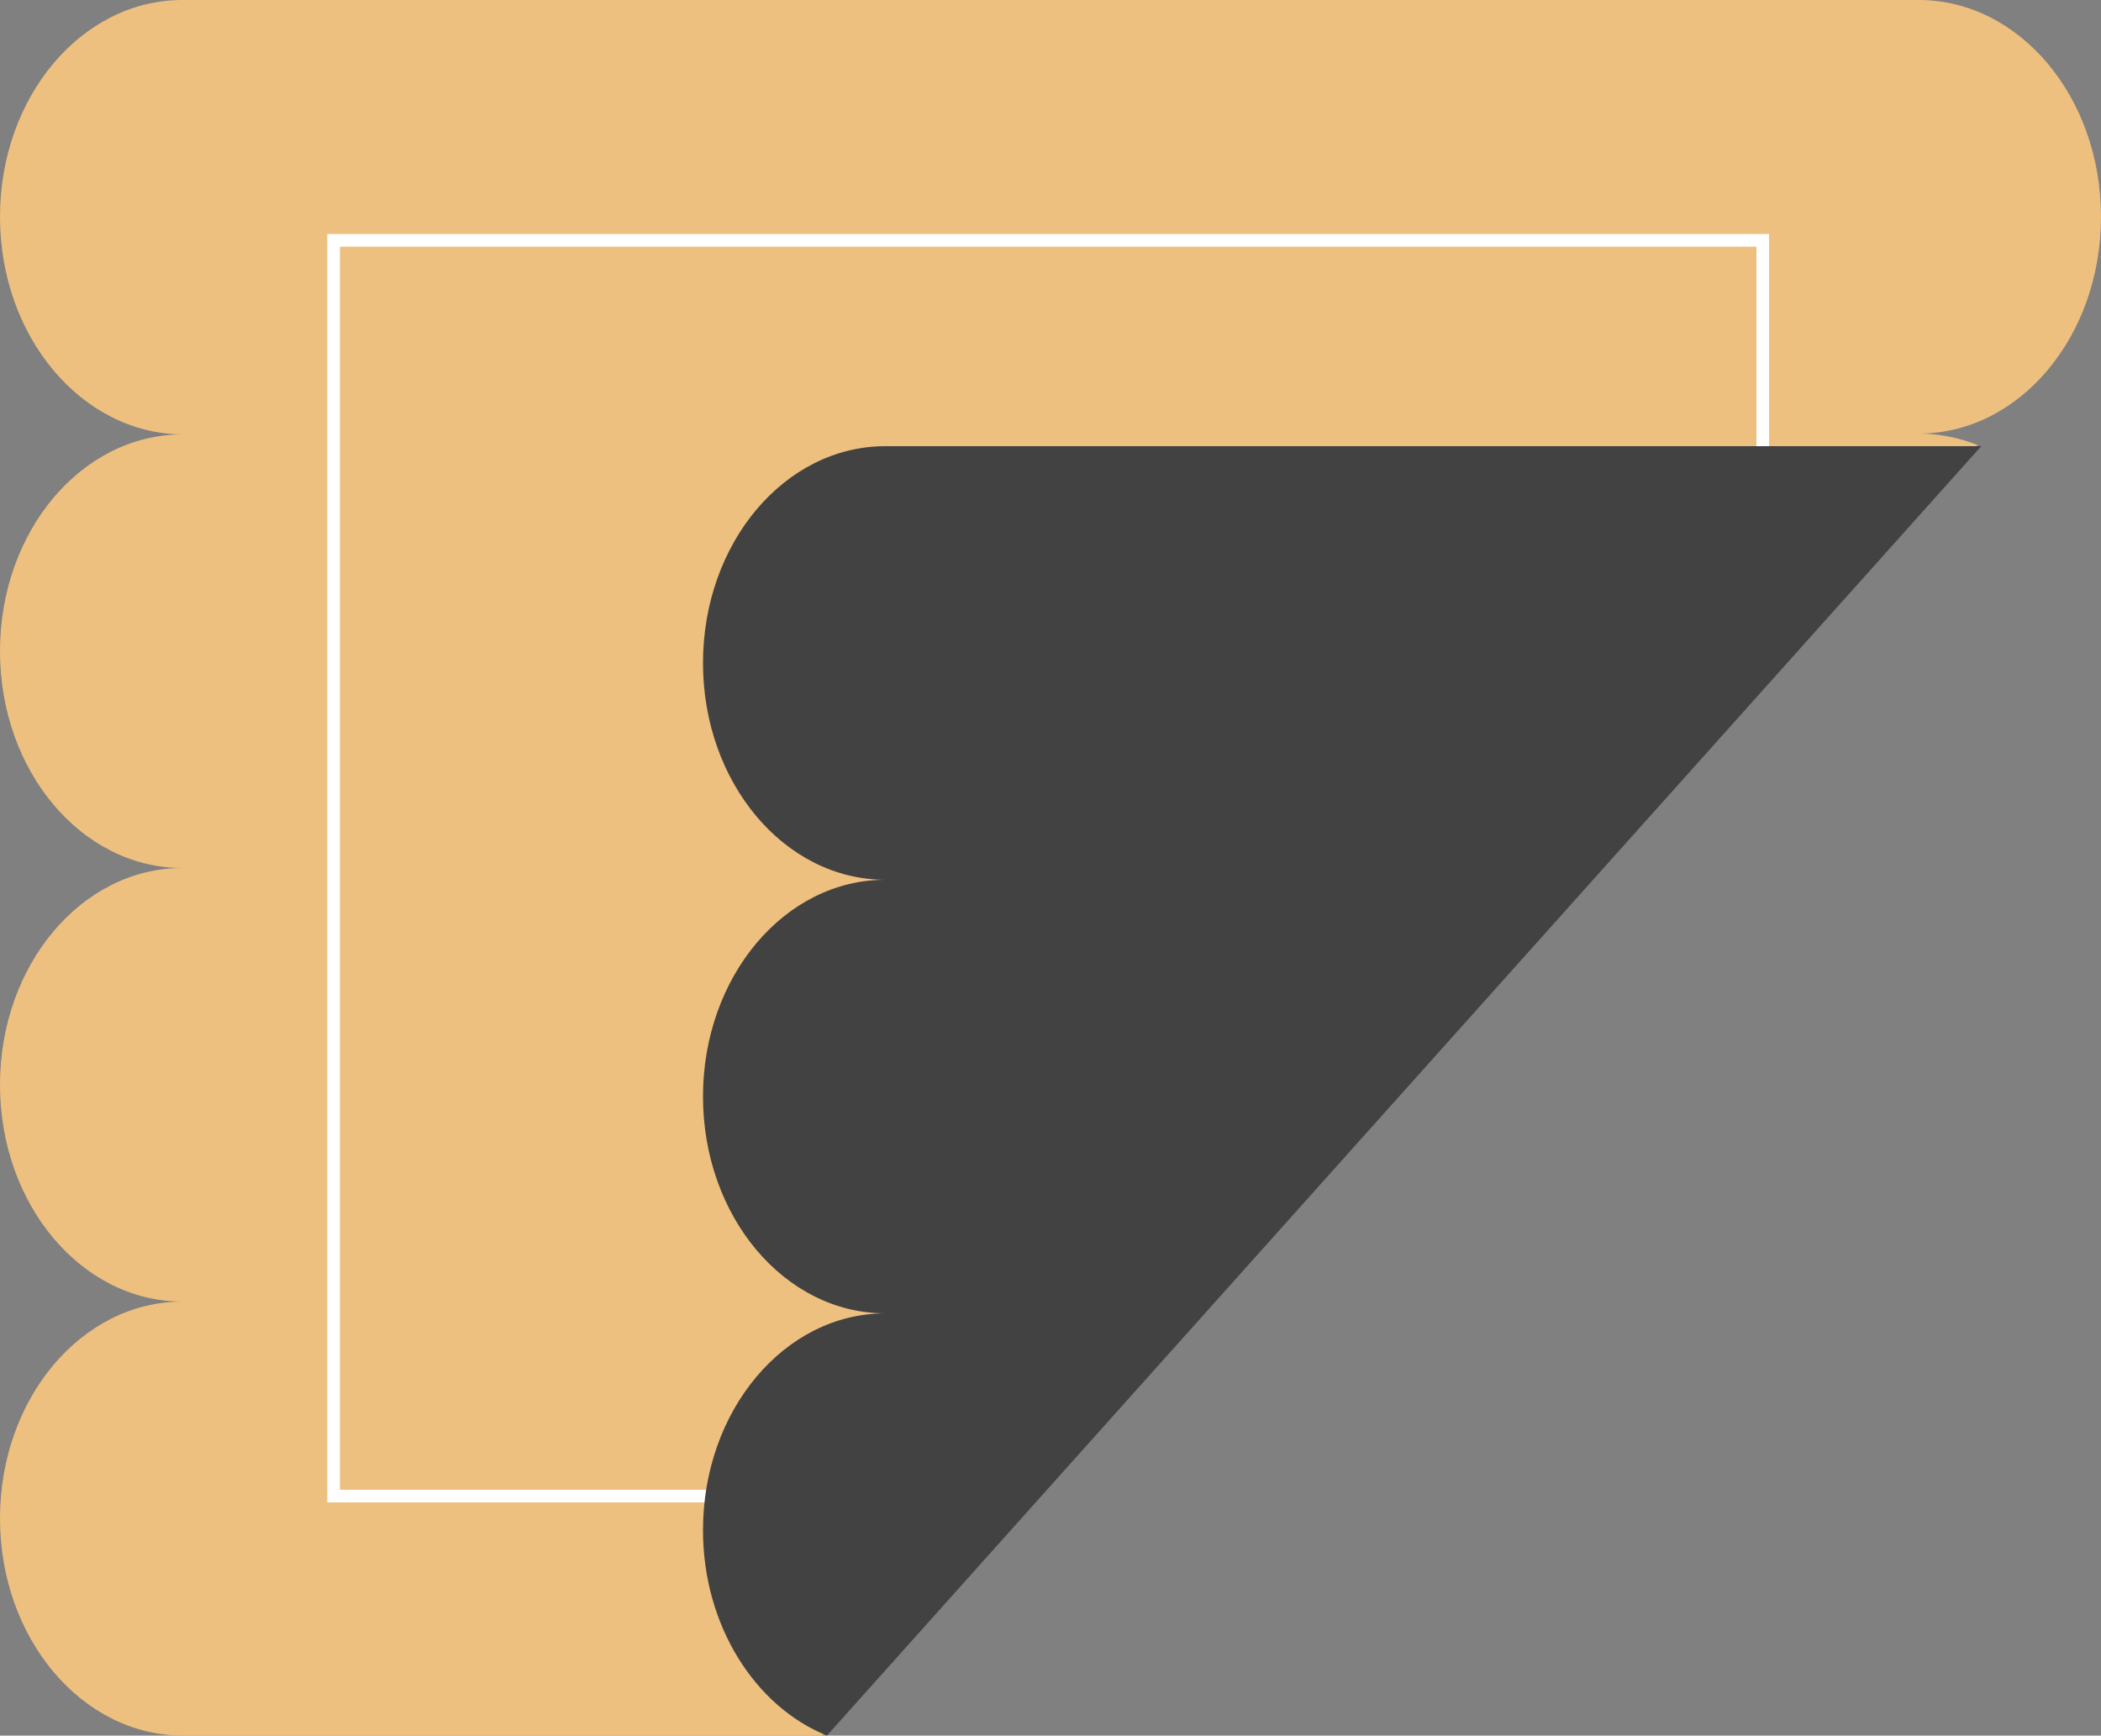
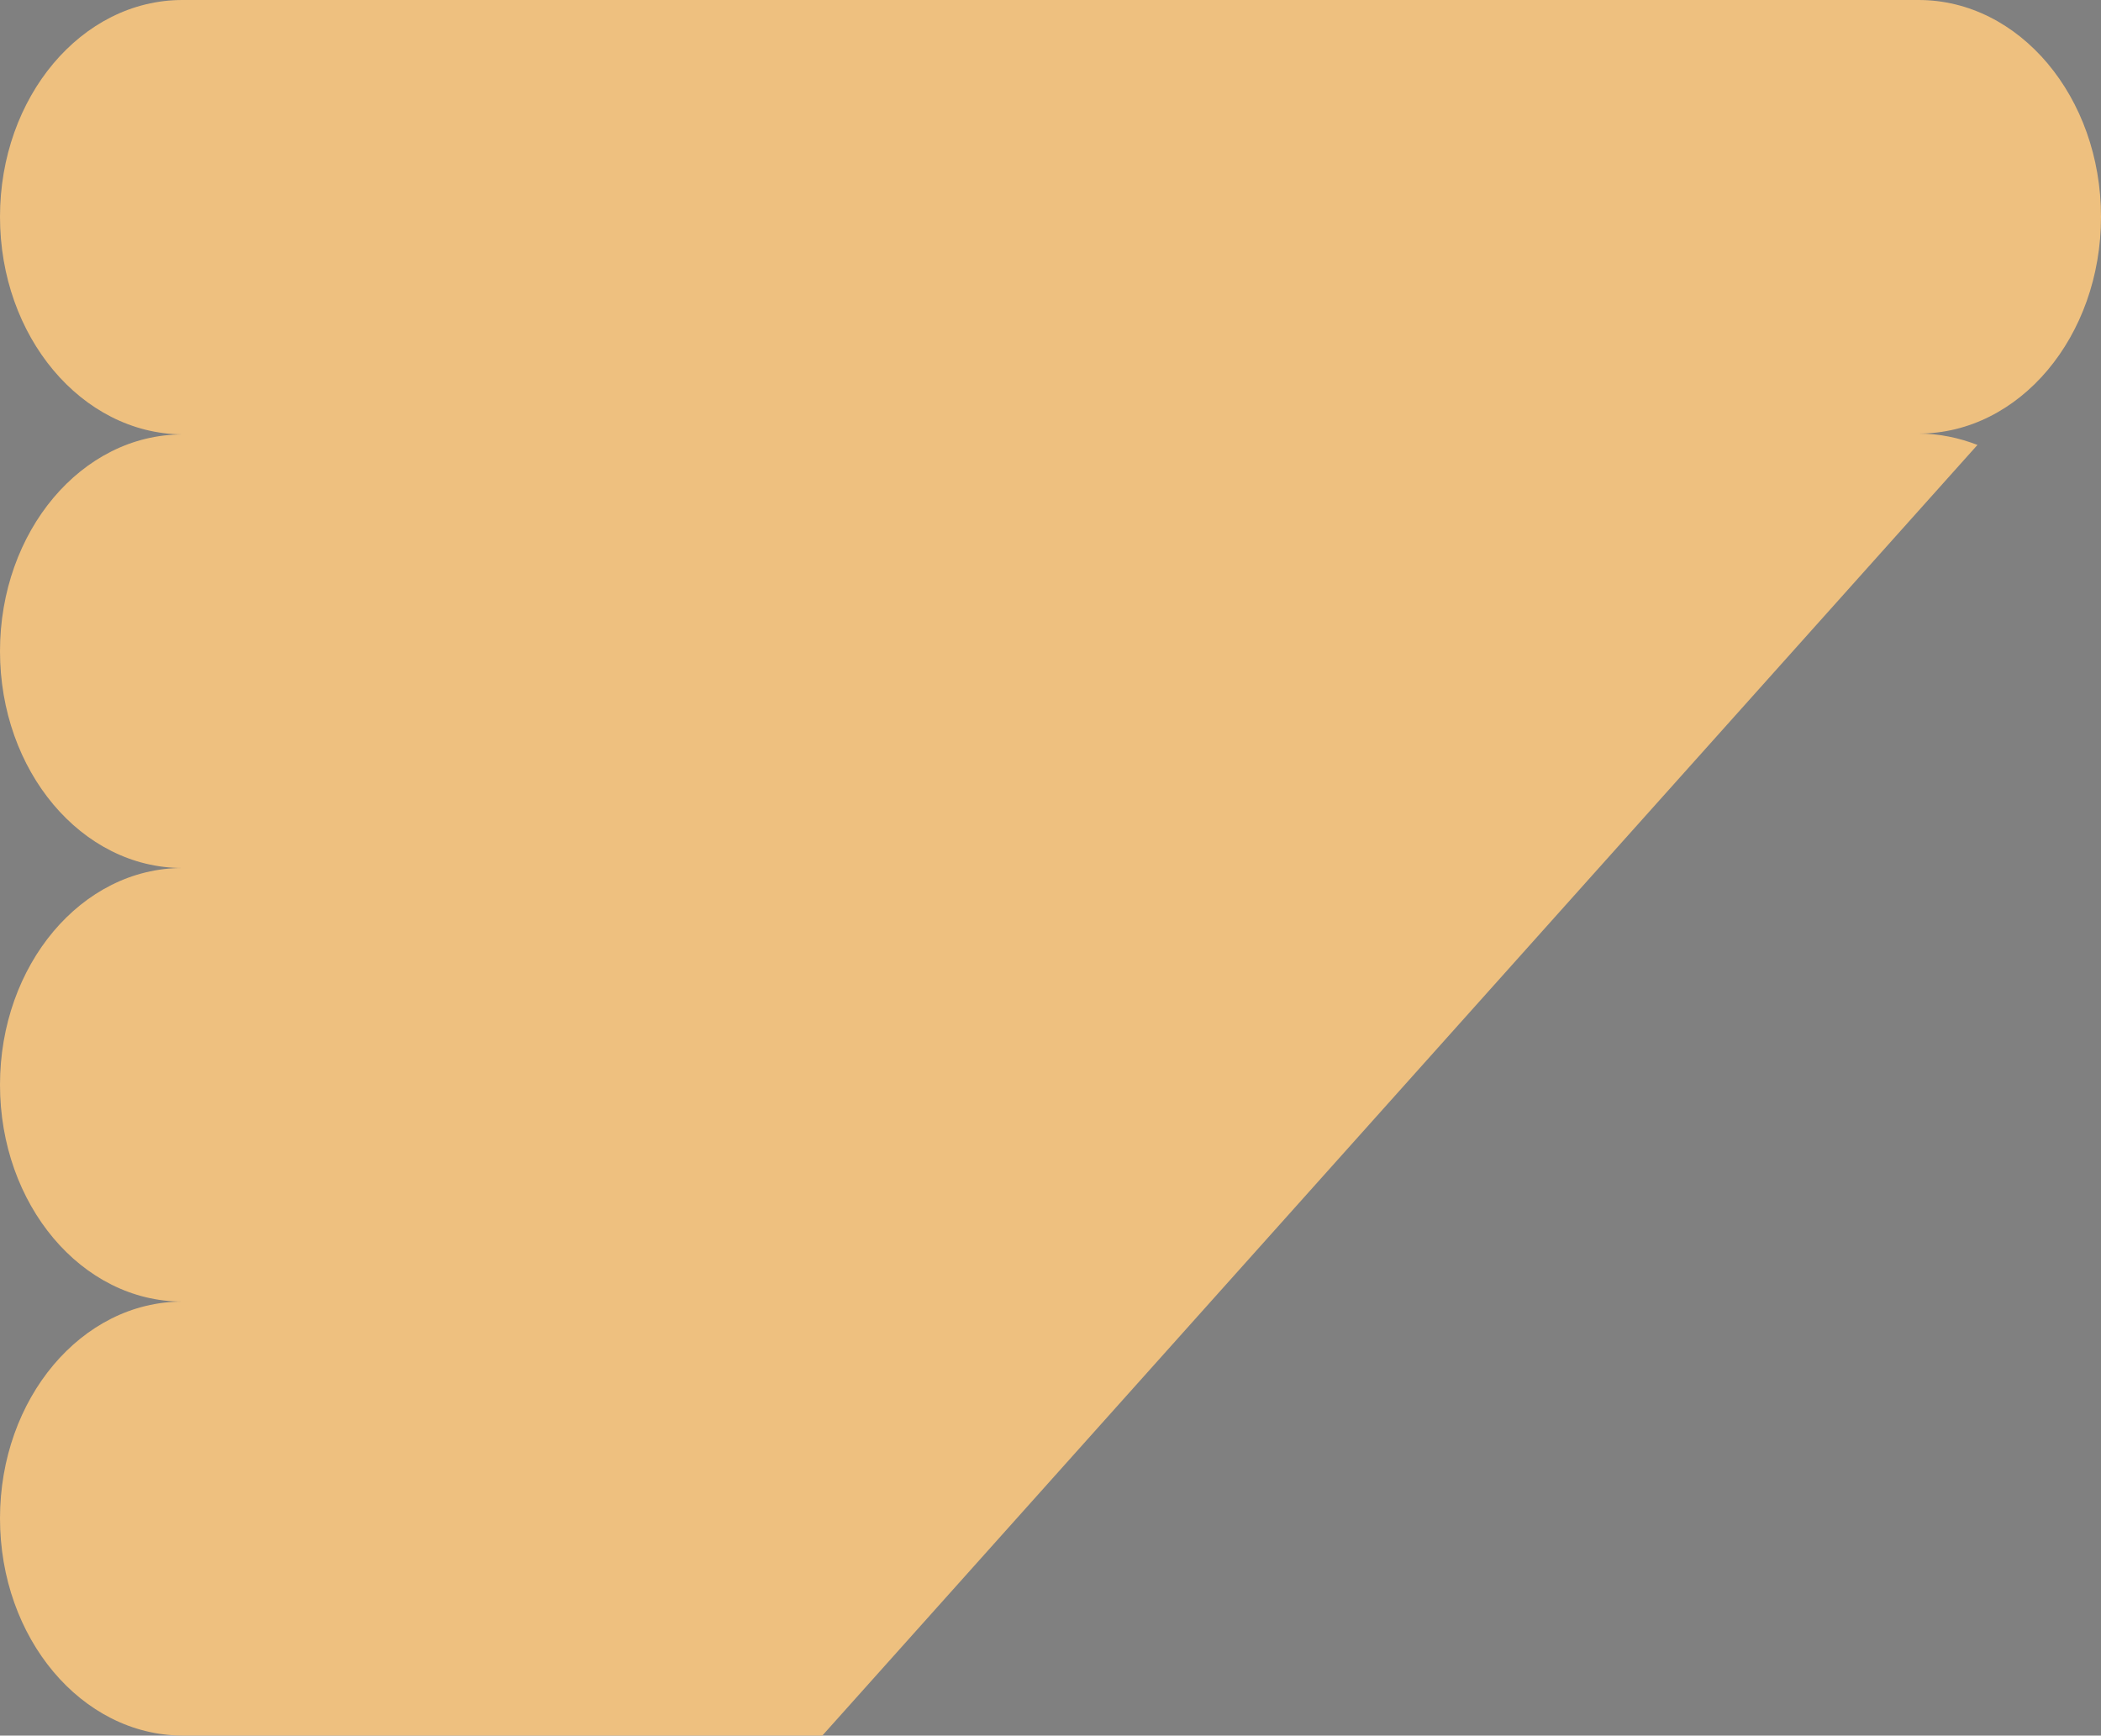
<svg xmlns="http://www.w3.org/2000/svg" fill="#000000" height="413.1" preserveAspectRatio="xMidYMid meet" version="1" viewBox="0.0 0.0 500.0 413.1" width="500" zoomAndPan="magnify">
  <rect x="0.0" y="0.0" width="500.0" height="413.1" fill="#808080" stroke="none" />
  <g id="change1_1">
    <path d="M456.6,103.2c4.9,0,9.6,1,14,2.7L195.7,413.1H43.4C19.4,413,0,389.9,0,361.4c0-28.5,19.4-51.6,43.4-51.6 c-24,0-43.4-23.1-43.4-51.6s19.4-51.6,43.4-51.6c-24,0-43.4-23.1-43.4-51.6s19.4-51.6,43.4-51.6C19.4,103.2,0,80.1,0,51.6 S19.4,0,43.4,0h413.1c0,0,0,0,0.1,0c24,0,43.4,23.1,43.4,51.6S480.6,103.2,456.6,103.2z" fill="#eec07f" />
  </g>
  <g id="change2_1">
-     <path d="M80.9,58.7v295.9h167l-2.7,3H77.9V55.7H421v105.5l-3,3.3V58.7H80.9z" fill="#ffffff" />
-   </g>
+     </g>
  <g id="change3_1">
-     <path d="M196.8,413.1c-17.1-6.9-29.5-26.2-29.5-48.9c0-28.5,19.4-51.6,43.4-51.6c0,0,0,0,0.1,0l0,0c0,0,0,0-0.1,0 c-24,0-43.4-23.1-43.4-51.6s19.4-51.6,43.4-51.6c0,0,0,0,0.1,0l0,0c0,0,0,0-0.1,0c-24,0-43.4-23.1-43.4-51.6s19.4-51.6,43.4-51.6 c0,0,0,0,0.1,0l0,0h260.7L196.8,413.1z" fill="#424242" />
-   </g>
+     </g>
</svg>